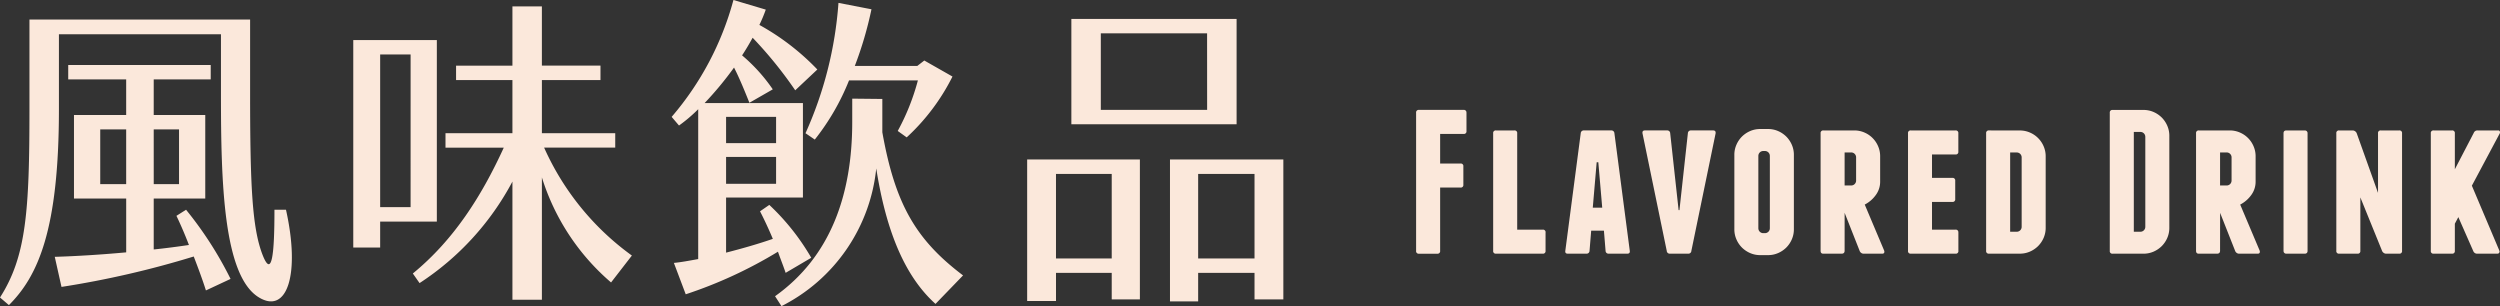
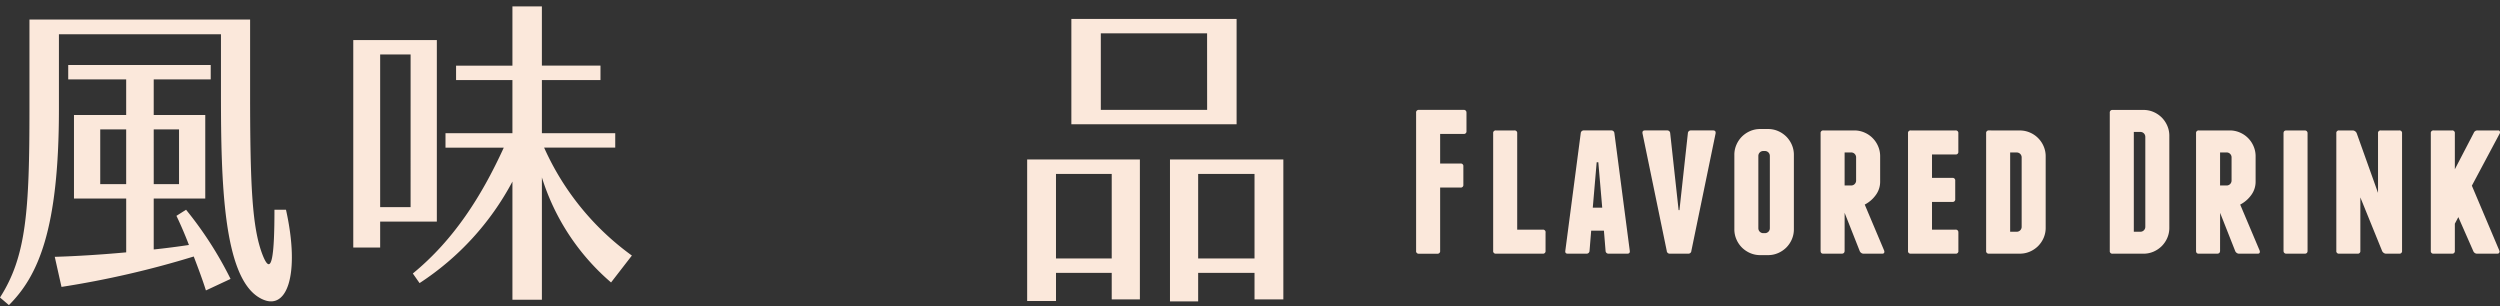
<svg xmlns="http://www.w3.org/2000/svg" width="244.976" height="30" viewBox="0 0 244.976 30">
  <rect x="0" y="0" width="244.976" height="30" fill="#333333" stroke="none" />
  <g transform="translate(0 0)">
    <path d="M25.386,28.855c-3.514-2.1-3.734-11.36-3.734-19.9V3.06H5.774V10.4c0,11.8-2.04,16.35-4.9,19.2L0,28.855C2.574,24.839,2.886,20.383,2.886,10.4V1.617H24.508V8.646c0,9.163.188,13.368,1.223,16.035.912,2.323,1.163-.032,1.163-4.426h1.129c1.411,6.309.124,10.261-2.637,8.6m-7.155-8.6a36.154,36.154,0,0,1,4.362,6.779l-2.415,1.129c-.283-.909-.722-2.1-1.193-3.326a91.959,91.959,0,0,1-12.959,2.98L5.366,24.87c2.165-.063,4.614-.22,7-.439V19.16H7.249V10.969h5.115V7.485H6.685V6.073H20.648V7.485H15.063v3.484h5.051V19.16H15.063v4.989c1.223-.127,2.383-.283,3.451-.439-.408-1.068-.848-2.072-1.224-2.857ZM12.364,12.38H9.822v5.366h2.542Zm2.7,5.366h2.479V12.38H15.063Z" transform="translate(0 0.297)" fill="#fbe8db" />
    <path d="M37.428,21.617H31.874v2.542H29.239V3.825h8.189ZM34.857,5.236H31.874V20.2h2.982ZM56.54,24.944,54.5,27.58a22.282,22.282,0,0,1-6.778-10.293V29.274H44.835V17.695a26.972,26.972,0,0,1-9.1,9.948l-.659-.942c3.985-3.262,6.715-7.53,8.912-12.332H38.276V12.957h6.559V7.749H39.312V6.335h5.523V.53h2.886v5.8h5.742V7.749H47.722v5.208h7.187v1.411H47.941a26.2,26.2,0,0,0,8.6,10.576" transform="translate(5.378 0.098)" fill="#fbe8db" />
-     <path d="M66.007,24.665a43.658,43.658,0,0,1-9.037,4.173l-1.161-3.076c.69-.062,1.506-.219,2.384-.376V10.7a14.77,14.77,0,0,1-1.882,1.6l-.721-.847A29.189,29.189,0,0,0,61.645,0l3.169.942a14.236,14.236,0,0,1-.627,1.5A23.707,23.707,0,0,1,69.866,6.81L67.7,8.849A40.284,40.284,0,0,0,63.527,3.7c-.314.564-.659,1.16-1.035,1.726A16.626,16.626,0,0,1,65.5,8.755l-2.291,1.317c-.439-1.1-.972-2.415-1.506-3.451A33.4,33.4,0,0,1,58.82,10.1h9.634v9.256h-7.53v5.4c1.6-.408,3.231-.878,4.581-1.35-.408-.972-.848-1.913-1.255-2.7l.91-.627a22.613,22.613,0,0,1,4.111,5.179L66.76,26.736c-.219-.659-.5-1.35-.753-2.071M60.924,14.026h4.9V11.453h-4.9Zm4.9,1.35h-4.9v2.637h4.9ZM84.145,26.987l-2.7,2.793c-2.888-2.6-4.8-6.873-5.806-13.274A17.061,17.061,0,0,1,66.352,30l-.629-.974c5.462-3.89,7.563-9.978,7.563-17.07V9.666l2.949.031v3.263c1.256,7.061,3.3,10.544,7.909,14.027M68.706,13.054A37.555,37.555,0,0,0,71.937.283L75.17.909a36.1,36.1,0,0,1-1.633,5.555h6.12l.69-.534L83.109,7.5a20.638,20.638,0,0,1-4.487,5.962l-.878-.629A22.171,22.171,0,0,0,79.72,7.877H72.973a23.094,23.094,0,0,1-3.356,5.8Z" transform="translate(10.225 0)" fill="#fbe8db" />
    <path d="M85.014,15.339H96.06V29.053H93.3v-2.6h-5.46V29.21H85.014ZM93.3,16.753H87.839v8.284H93.3ZM89.345,1.565h16.192V11.889H89.345Zm13.3,1.411H92.231v7.5h10.418ZM99.009,15.339h11.109V29.053h-2.825v-2.6H101.77v2.794H99.009Zm8.284,1.414H101.77v8.284h5.523Z" transform="translate(15.638 0.288)" fill="#fbe8db" />
    <path d="M122.141,9.378v1.791a.248.248,0,0,1-.281.282h-2.3v2.9h1.993a.249.249,0,0,1,.282.282v1.791a.249.249,0,0,1-.282.282h-1.993v6.2a.249.249,0,0,1-.282.282h-1.791a.249.249,0,0,1-.282-.282V9.378a.249.249,0,0,1,.282-.282h4.369a.249.249,0,0,1,.281.282" transform="translate(21.56 1.673)" fill="#fbe8db" />
    <path d="M128.716,20.8V22.59a.248.248,0,0,1-.281.282h-4.57a.249.249,0,0,1-.282-.282V11.078a.249.249,0,0,1,.282-.282h1.791a.249.249,0,0,1,.282.282v9.44h2.5a.249.249,0,0,1,.281.282" transform="translate(22.733 1.986)" fill="#fbe8db" />
    <path d="M135.872,22.589c.027.189-.054.283-.242.283H133.8a.284.284,0,0,1-.3-.283l-.161-1.972h-1.248l-.161,1.972a.284.284,0,0,1-.3.283h-1.832c-.188,0-.269-.094-.242-.283l1.51-11.512a.294.294,0,0,1,.322-.283h2.657a.294.294,0,0,1,.322.283Zm-2.7-4.226-.382-4.449h-.161l-.382,4.449Z" transform="translate(23.83 1.986)" fill="#fbe8db" />
    <path d="M143.109,11.078,140.734,22.59a.293.293,0,0,1-.322.282h-1.771a.293.293,0,0,1-.322-.282l-2.376-11.513c-.026-.187.054-.282.242-.282h2.174a.285.285,0,0,1,.3.282l.824,7.528h.082l.825-7.528a.284.284,0,0,1,.3-.282h2.174c.187,0,.268.095.242.282" transform="translate(25.005 1.986)" fill="#fbe8db" />
    <path d="M149.379,20.5a2.445,2.445,0,0,1-.2.986,2.567,2.567,0,0,1-.543.806,2.6,2.6,0,0,1-.805.543,2.453,2.453,0,0,1-.986.2h-.765a2.453,2.453,0,0,1-.986-.2,2.608,2.608,0,0,1-.806-.543,2.563,2.563,0,0,1-.542-.806,2.425,2.425,0,0,1-.2-.986V13.213a2.433,2.433,0,0,1,.2-.986,2.6,2.6,0,0,1,.542-.806,2.65,2.65,0,0,1,.806-.543,2.473,2.473,0,0,1,.986-.2h.765a2.473,2.473,0,0,1,.986.2,2.644,2.644,0,0,1,.805.543,2.608,2.608,0,0,1,.543.806,2.453,2.453,0,0,1,.2.986Zm-2.355-7.184a.481.481,0,0,0-.483-.483h-.161a.481.481,0,0,0-.483.483V20.4a.483.483,0,0,0,.483.484h.161a.483.483,0,0,0,.483-.484Z" transform="translate(26.404 1.964)" fill="#fbe8db" />
    <path d="M153.037,22.59c0,.188-.1.283-.3.283h-1.791c-.174,0-.262-.095-.262-.283V11.079a.25.25,0,0,1,.282-.283h3.019a2.453,2.453,0,0,1,.986.2,2.536,2.536,0,0,1,1.349,1.35,2.453,2.453,0,0,1,.2.986v2.476a2.184,2.184,0,0,1-.443,1.338,3.075,3.075,0,0,1-1.067.915l1.912,4.529c.04.188-.027.283-.2.283h-1.832a.388.388,0,0,1-.232-.082.406.406,0,0,1-.15-.2l-1.469-3.722Zm0-6.4h.644a.481.481,0,0,0,.483-.483V13.434a.481.481,0,0,0-.483-.483h-.644Z" transform="translate(27.717 1.986)" fill="#fbe8db" />
    <path d="M162.854,20.8V22.59a.248.248,0,0,1-.281.282H158.2a.249.249,0,0,1-.282-.282V11.078a.249.249,0,0,1,.282-.282h4.369a.249.249,0,0,1,.281.282v1.791a.248.248,0,0,1-.281.282h-2.3v2.294h1.993a.249.249,0,0,1,.282.282v1.791a.249.249,0,0,1-.282.282h-1.993v2.717h2.3a.249.249,0,0,1,.281.282" transform="translate(29.049 1.986)" fill="#fbe8db" />
    <path d="M167.684,10.8a2.453,2.453,0,0,1,.986.2,2.547,2.547,0,0,1,1.349,1.35,2.453,2.453,0,0,1,.2.986v7a2.453,2.453,0,0,1-.2.986,2.589,2.589,0,0,1-.543.805,2.623,2.623,0,0,1-.805.543,2.453,2.453,0,0,1-.986.2h-3.019a.249.249,0,0,1-.282-.283V11.078a.25.25,0,0,1,.282-.283Zm.181,2.638a.481.481,0,0,0-.483-.483h-.644v7.768h.644a.481.481,0,0,0,.483-.482Z" transform="translate(30.238 1.986)" fill="#fbe8db" />
    <path d="M177.919,9.1a2.473,2.473,0,0,1,.986.2,2.644,2.644,0,0,1,.805.543,2.608,2.608,0,0,1,.543.806,2.453,2.453,0,0,1,.2.986v9.017a2.449,2.449,0,0,1-.2.986,2.575,2.575,0,0,1-.543.805,2.6,2.6,0,0,1-.805.543,2.453,2.453,0,0,1-.986.2H174.9a.249.249,0,0,1-.282-.282V9.378A.25.25,0,0,1,174.9,9.1Zm.181,2.638a.481.481,0,0,0-.483-.483h-.644v9.782h.644a.483.483,0,0,0,.483-.483Z" transform="translate(32.12 1.673)" fill="#fbe8db" />
    <path d="M184.112,22.59c0,.188-.1.283-.3.283h-1.791c-.174,0-.262-.095-.262-.283V11.079a.25.25,0,0,1,.282-.283h3.019a2.453,2.453,0,0,1,.986.2,2.536,2.536,0,0,1,1.349,1.35,2.453,2.453,0,0,1,.2.986v2.476a2.184,2.184,0,0,1-.443,1.338,3.074,3.074,0,0,1-1.067.915L188,22.59c.04.188-.027.283-.2.283h-1.832a.388.388,0,0,1-.232-.082.406.406,0,0,1-.15-.2l-1.469-3.722Zm0-6.4h.644a.481.481,0,0,0,.483-.483V13.434a.481.481,0,0,0-.483-.483h-.644Z" transform="translate(33.433 1.986)" fill="#fbe8db" />
    <rect width="2.355" height="12.076" rx="0.238" transform="translate(223.764 12.782)" fill="#fbe8db" />
    <path d="M199.809,11.078V22.59a.249.249,0,0,1-.282.282h-1.288a.385.385,0,0,1-.231-.081.408.408,0,0,1-.152-.181l-2.133-5.253V22.59a.249.249,0,0,1-.282.282H193.65a.249.249,0,0,1-.282-.282V11.078a.249.249,0,0,1,.282-.282h1.328a.388.388,0,0,1,.231.081.423.423,0,0,1,.152.181l2.093,5.857V11.078a.249.249,0,0,1,.282-.282h1.791a.249.249,0,0,1,.282.282" transform="translate(35.569 1.986)" fill="#fbe8db" />
    <path d="M207.949,10.887a.232.232,0,0,1,0,.191l-2.737,5.132,2.7,6.38a.2.2,0,0,1-.021.192.2.2,0,0,1-.18.09h-1.994a.365.365,0,0,1-.22-.071.359.359,0,0,1-.141-.17l-1.47-3.341-.342.644V22.59a.249.249,0,0,1-.282.282h-1.791a.249.249,0,0,1-.282-.282V11.078a.249.249,0,0,1,.282-.282h1.791a.249.249,0,0,1,.282.282V14.6l1.853-3.562a.376.376,0,0,1,.381-.242h2.013a.155.155,0,0,1,.161.091" transform="translate(37.007 1.986)" fill="#fbe8db" />
  </g>
</svg>